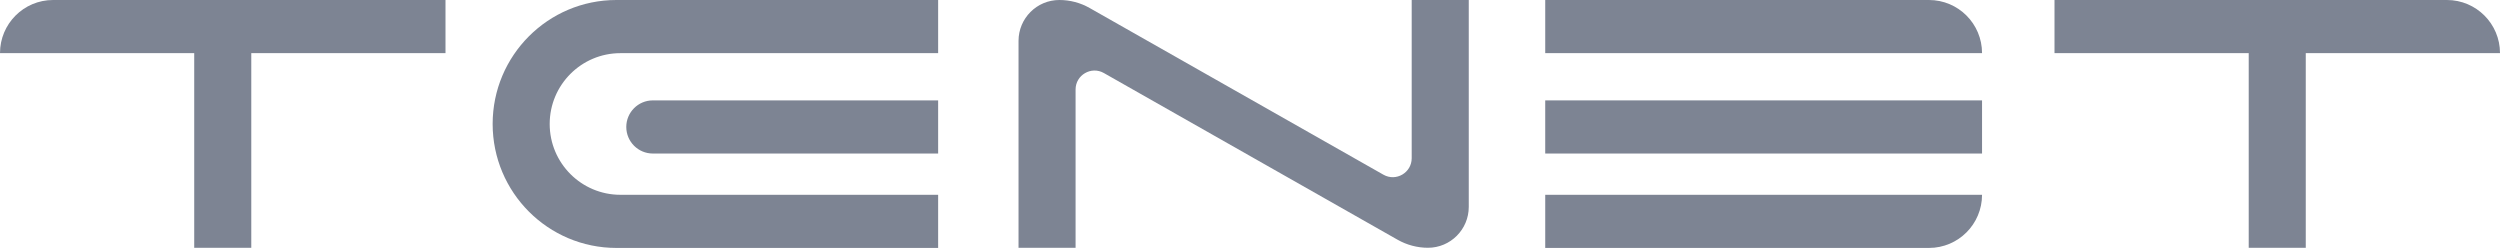
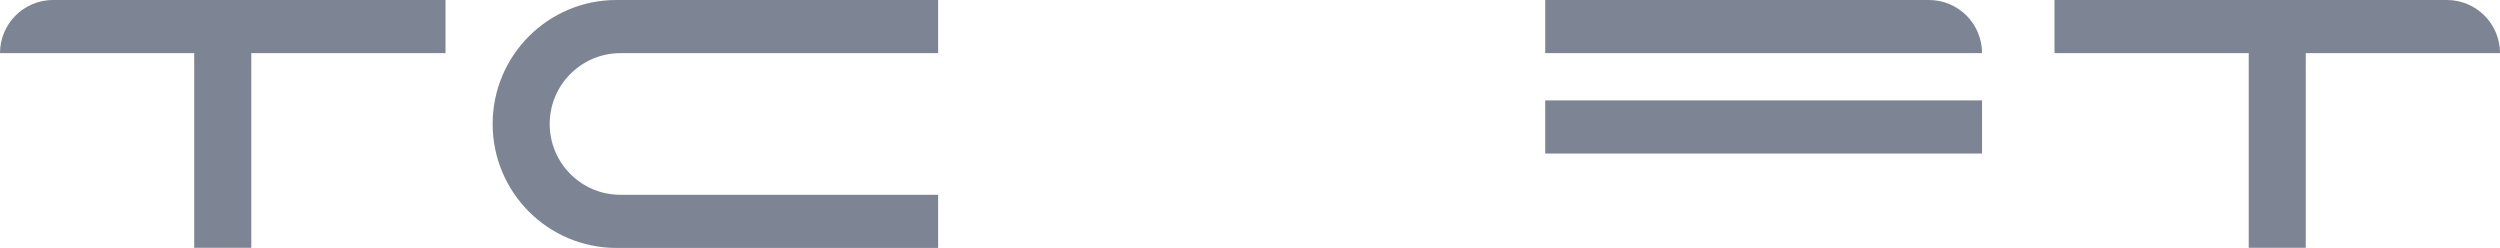
<svg xmlns="http://www.w3.org/2000/svg" width="121" height="12" viewBox="0 0 121 12" fill="none">
  <g clip-path="url(#clip0_12042_42576)">
    <path d="M121 2.572C121 1.151 119.85 0 118.431 0H111.599H108.838H99.438V2.572H108.838V11.992H111.599V2.572H121Z" fill="#7D8493" />
    <path d="M9.4 0H2.569C1.15 0 0 1.151 0 2.572H9.4V11.992H12.162V2.572H21.562V0H12.162H9.4Z" fill="#7D8493" />
-     <path d="M66.959 8.456L52.742 0.389C52.294 0.133 51.788 0 51.272 0C50.182 0 49.297 0.886 49.297 1.978V11.992H52.058V4.333C52.058 3.63 52.815 3.189 53.426 3.534L67.643 11.603C68.091 11.857 68.598 11.992 69.113 11.992C70.203 11.992 71.088 11.106 71.088 10.014V0H68.326V7.657C68.326 8.36 67.569 8.802 66.959 8.456Z" fill="#7D8493" />
-     <path d="M31.597 7.431H45.406V4.859H31.597C30.888 4.859 30.312 5.436 30.312 6.145C30.312 6.855 30.888 7.431 31.597 7.431Z" fill="#7D8493" />
    <path d="M29.835 0C26.526 0 23.844 2.686 23.844 5.999C23.844 9.313 26.526 12 29.835 12H45.406V9.428H30.028C28.138 9.428 26.605 7.894 26.605 6.001C26.605 4.108 28.138 2.573 30.028 2.573H45.406V0H29.835Z" fill="#7D8493" />
    <path d="M95.931 4.859H74.789V7.431H95.931V4.859Z" fill="#7D8493" />
-     <path d="M74.789 12H93.362C94.781 12 95.931 10.848 95.931 9.428H74.789V12Z" fill="#7D8493" />
    <path d="M74.789 0V2.572H95.931C95.931 1.151 94.781 0 93.362 0H74.789Z" fill="#7D8493" />
  </g>
  <defs>
    <clipPath id="clip0_12042_42576">
      <rect width="121" height="12" fill="white" />
    </clipPath>
  </defs>
</svg>